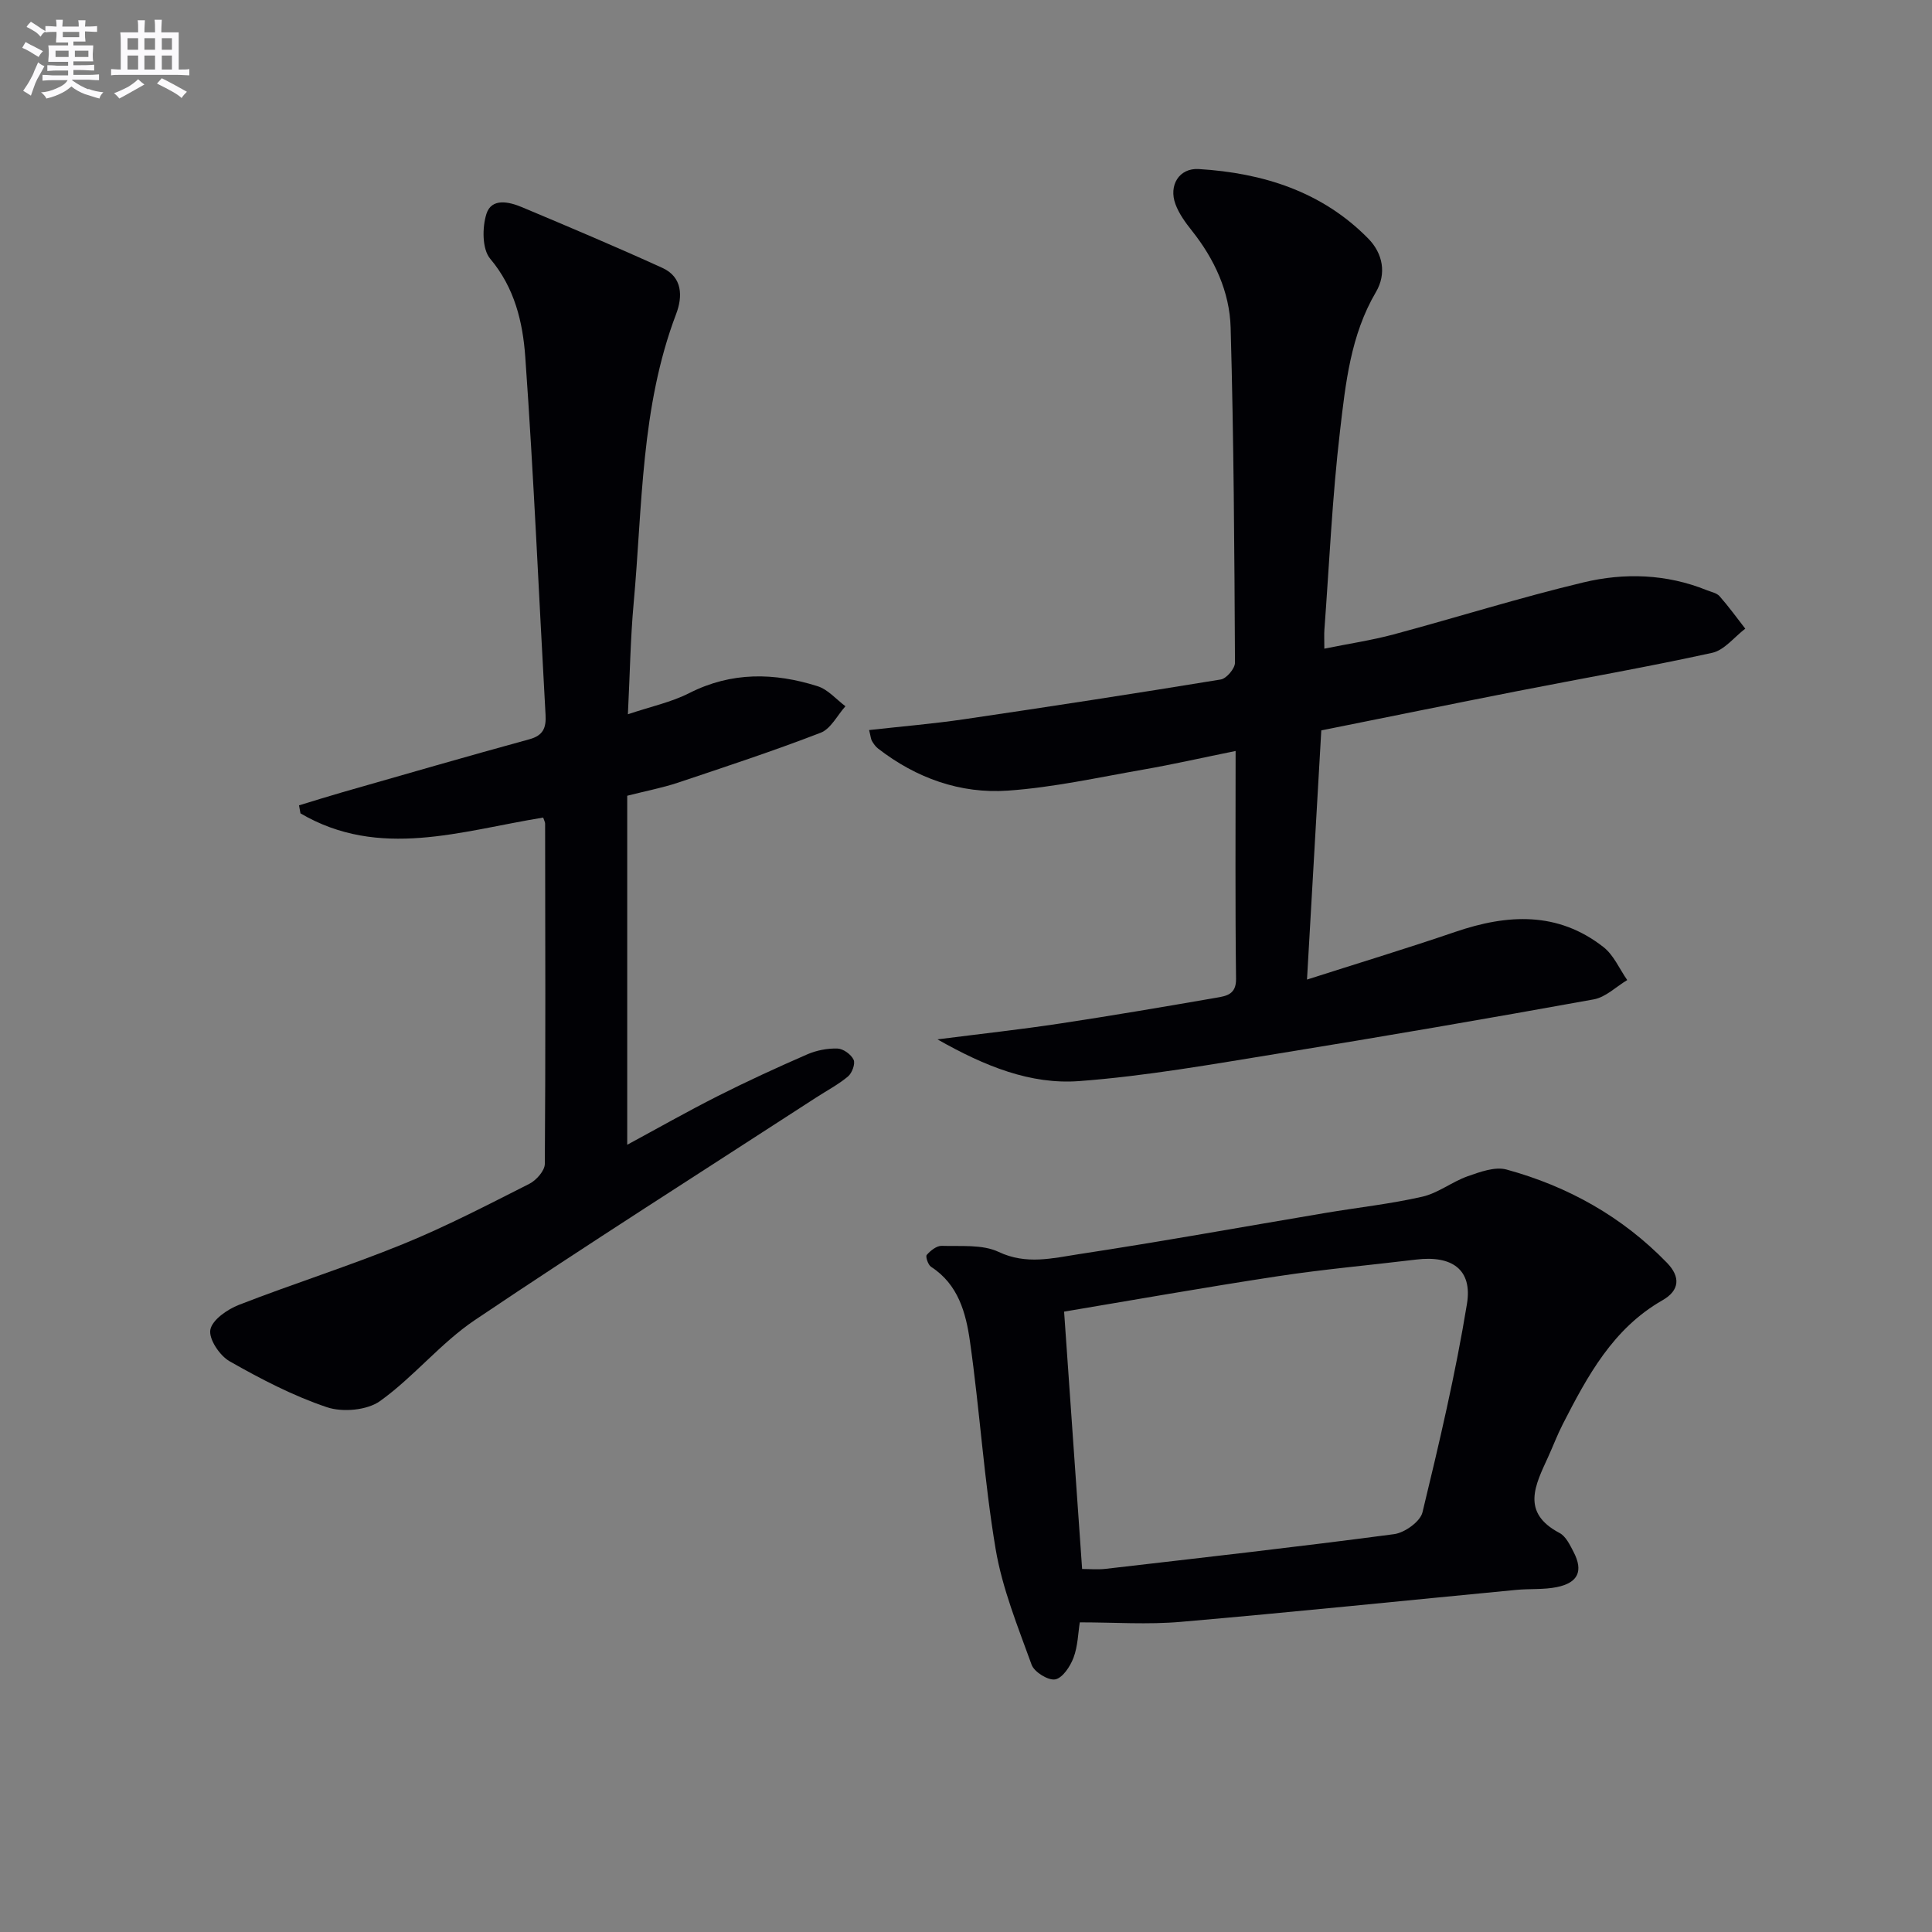
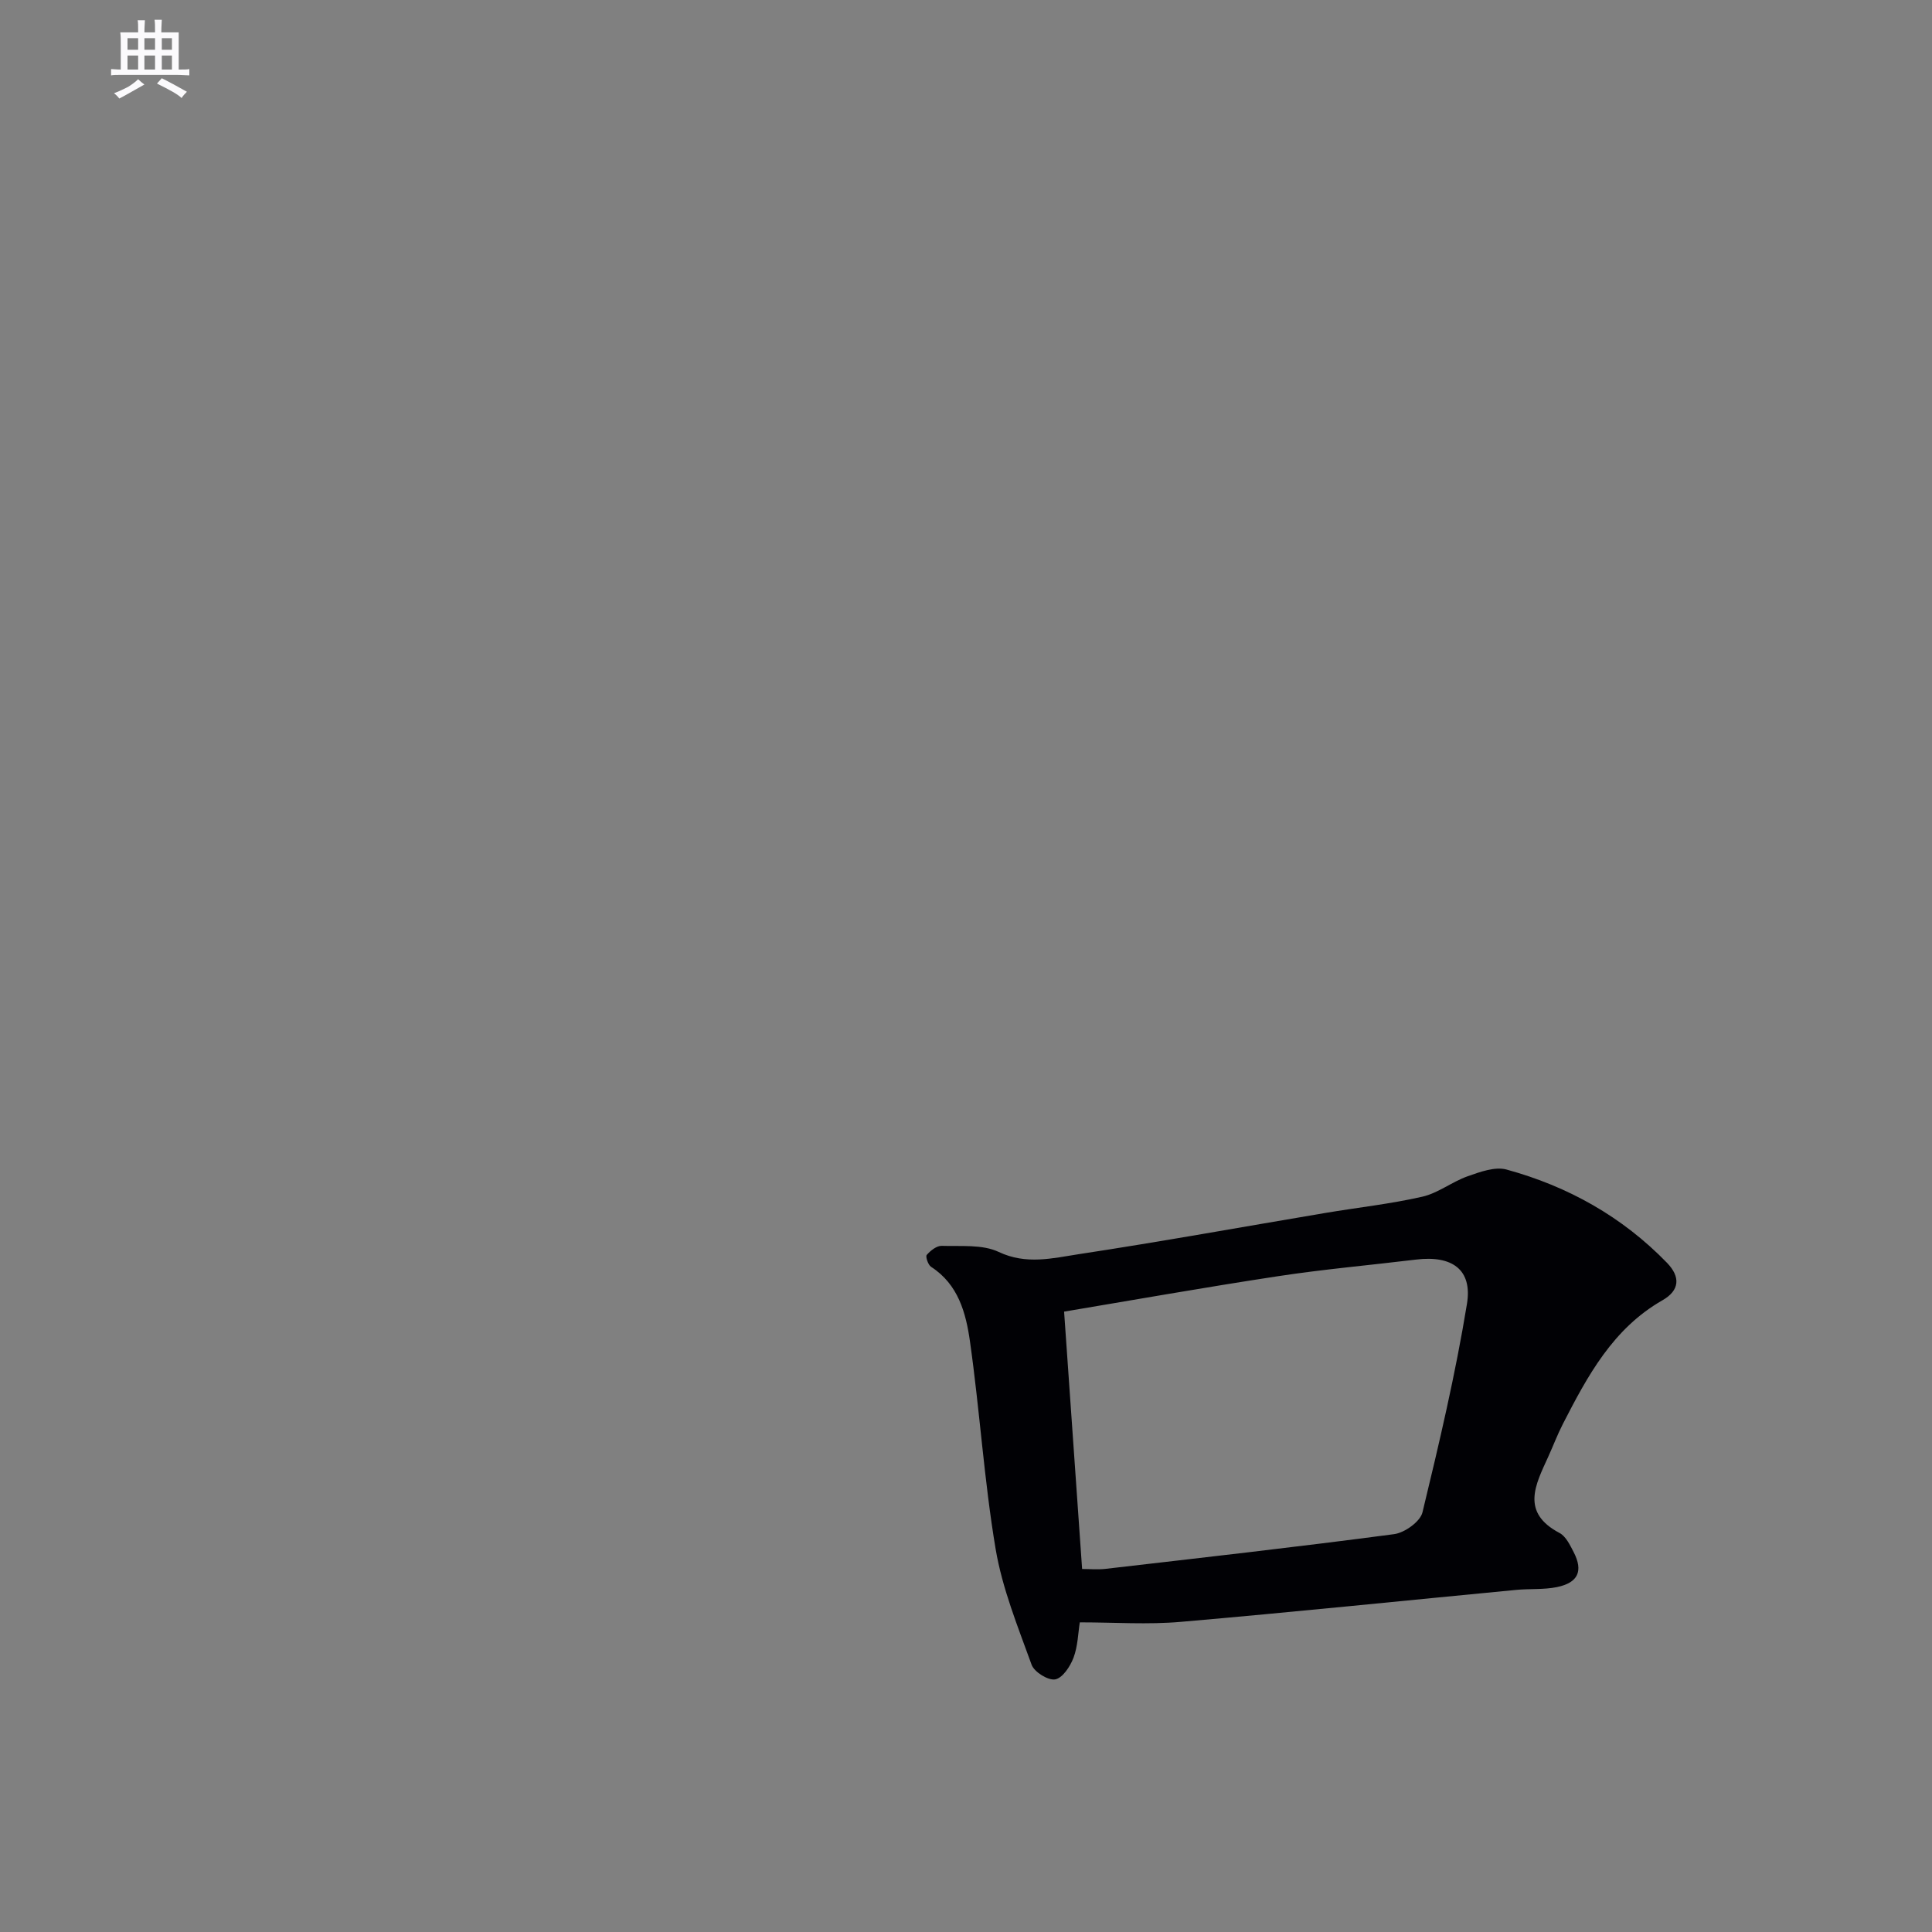
<svg xmlns="http://www.w3.org/2000/svg" enable-background="new 0 0 400 400" viewBox="0 0 400 400">
  <rect x="0" y="0" width="400" height="400" fill="#808080" stroke="none" />
  <g fill="#010105">
-     <path d="m255.82 155.48c-6.86 1.39-12.95 2.78-19.1 3.85-9.32 1.63-18.64 3.7-28.04 4.36-9.86.69-18.99-2.59-26.91-8.73-.51-.4-.91-.98-1.24-1.55-.23-.39-.25-.9-.59-2.26 6.7-.75 13.22-1.29 19.68-2.24 17.73-2.61 35.45-5.33 53.13-8.23 1.18-.19 2.95-2.28 2.94-3.48-.12-23.13-.25-46.27-.9-69.39-.21-7.4-3.34-14.16-8.04-20.07-1.33-1.67-2.65-3.49-3.38-5.46-1.45-3.88.74-7.53 4.82-7.28 13.26.81 25.51 4.63 35.1 14.4 3.02 3.08 3.82 7.26 1.58 11.07-5.24 8.91-6.28 18.9-7.43 28.72-1.61 13.68-2.22 27.48-3.24 41.22-.07.97-.01 1.95-.01 3.89 5.11-1.04 9.78-1.73 14.3-2.94 13.13-3.53 26.12-7.62 39.34-10.78 8.48-2.03 17.19-1.76 25.51 1.6.92.37 2.08.58 2.68 1.26 1.89 2.14 3.56 4.46 5.32 6.72-2.27 1.72-4.33 4.45-6.85 5-13.44 2.95-27.01 5.31-40.51 7.96-13.49 2.65-26.95 5.4-40.42 8.1-.98 17.07-1.95 33.92-2.96 51.59 10.36-3.32 20.62-6.43 30.75-9.89 10.78-3.68 21.19-4.24 30.64 3.17 2.12 1.66 3.3 4.52 4.91 6.82-2.3 1.38-4.46 3.55-6.93 4-21.72 3.93-43.48 7.68-65.27 11.21-13.72 2.22-27.47 4.68-41.3 5.71-10.01.74-19.47-3.05-29.31-8.64 9.19-1.17 17.3-2.06 25.36-3.28 10.83-1.64 21.64-3.48 32.43-5.35 2.02-.35 4.07-.67 4.03-3.88-.19-15.31-.09-30.61-.09-47.2z" />
-     <path d="m112.46 169.27c-17.05 2.76-33.91 8.71-50.25-.87-.1-.55-.2-1.11-.3-1.66 2.99-.91 5.97-1.85 8.97-2.71 12.9-3.69 25.78-7.43 38.72-10.97 2.89-.79 3.5-2.4 3.35-5.07-1.39-24.71-2.44-49.44-4.2-74.12-.51-7.15-2.19-14.28-7.26-20.3-1.68-1.99-1.67-6.47-.78-9.29 1.06-3.35 4.69-2.51 7.35-1.39 9.74 4.09 19.48 8.2 29.09 12.58 4.19 1.91 4.2 5.96 2.84 9.53-7.35 19.34-6.96 39.78-8.8 59.9-.66 7.26-.77 14.56-1.19 22.98 4.75-1.6 8.99-2.49 12.72-4.39 8.75-4.44 17.62-4.25 26.58-1.41 2.13.68 3.84 2.72 5.74 4.14-1.69 1.88-3.03 4.68-5.14 5.49-9.74 3.76-19.68 7.03-29.59 10.35-3.13 1.04-6.4 1.66-10.45 2.69v72.26c6.02-3.25 12.32-6.83 18.77-10.09 6.08-3.07 12.27-5.91 18.51-8.63 1.92-.83 4.17-1.27 6.26-1.2 1.19.04 2.82 1.22 3.33 2.32.39.82-.32 2.76-1.16 3.46-2.02 1.69-4.41 2.94-6.64 4.39-23.57 15.3-47.3 30.35-70.61 46.04-7.09 4.77-12.66 11.78-19.63 16.77-2.68 1.92-7.76 2.37-11 1.28-7-2.35-13.69-5.84-20.15-9.51-2.05-1.16-4.35-4.61-3.99-6.53.38-2.05 3.52-4.22 5.91-5.15 11.27-4.39 22.84-8.04 34.04-12.61 8.91-3.63 17.49-8.11 26.09-12.45 1.44-.73 3.2-2.71 3.21-4.13.17-23.49.09-46.98.06-70.46-.01-.32-.2-.63-.4-1.24z" />
    <path d="m223.56 335.89c-.35 2.19-.4 4.92-1.3 7.32-.68 1.81-2.27 4.21-3.79 4.49-1.45.26-4.33-1.52-4.88-3.02-2.85-7.88-6.08-15.8-7.46-24-2.39-14.21-3.28-28.67-5.31-42.96-.83-5.85-2.4-11.79-8.04-15.43-.63-.4-1.2-2.13-.91-2.47.77-.89 2.05-1.91 3.1-1.88 3.98.13 8.41-.34 11.8 1.26 5.73 2.71 11.18 1.29 16.6.46 17.05-2.59 34.02-5.67 51.02-8.53 6.7-1.13 13.49-1.86 20.1-3.37 3.27-.75 6.15-3.09 9.38-4.23 2.56-.9 5.65-2.04 8.04-1.39 12.72 3.48 23.96 9.76 33.22 19.31 2.83 2.92 2.64 5.72-.94 7.76-10.26 5.86-15.52 15.68-20.63 25.64-1.13 2.21-2.01 4.55-3.04 6.81-2.62 5.75-5.71 11.47 2.37 15.73 1.31.69 2.17 2.51 2.92 3.96 2.01 3.9.95 6.33-3.46 7.24-2.73.56-5.63.31-8.43.58-23.12 2.21-46.23 4.61-69.37 6.61-6.87.61-13.83.11-20.99.11zm.48-11.05c1.5 0 3.17.16 4.8-.02 19.94-2.31 39.89-4.55 59.79-7.19 2.19-.29 5.42-2.6 5.88-4.52 3.46-14.3 6.84-28.66 9.21-43.17 1.16-7.12-3.12-10.06-10.52-9.16-9.55 1.16-19.14 2-28.64 3.45-15.13 2.3-30.21 4.98-44.25 7.33 1.25 17.74 2.47 35.23 3.73 53.28z" />
  </g>
-   <path d="m6.8 9.5c.6.3 1.3.7 2.1 1.1-.4.4-.7.8-.9 1.2-.7-.4-1.3-.8-1.8-1.1s-1.1-.6-1.6-.8c.2-.4.5-.8.7-1.2.4.2.8.5 1.5.8zm.9 6.9c-.3.6-.5 1.1-.7 1.7s-.4 1.1-.6 1.7c-.6-.4-1.1-.7-1.6-1 .7-1 1.2-1.8 1.5-2.4.3-.5.6-1.1.8-1.7.3-.6.5-1.2.8-1.8.3.3.8.6 1.3.8-.7 1.3-1.2 2.2-1.5 2.7zm.1-11c.4.3 1 .7 1.7 1.1-.5.2-.8.6-1.1 1.1-.5-.6-1-1-1.4-1.2s-.9-.6-1.5-.8c.2-.4.5-.7.9-1.1.5.3.9.6 1.4.9zm10.5 13c1 .4 2 .6 3.1.7-.4.4-.7.8-.8 1.3-.9-.2-1.9-.6-3-.9-1-.4-2-.9-2.8-1.6-.5.4-1.1.9-1.9 1.3s-1.9.9-3.3 1.2c-.1-.3-.5-.8-1.1-1.3 1 0 2.1-.3 3.2-.8 1.2-.5 1.9-1 2.3-1.7h-3.2c-.4 0-1 0-2 .1v-1.2c1 0 1.7.1 2 .1h3.3v-1h-2.3c-.2 0-.9 0-2 .1v-1.2c1.2 0 1.9.1 2 .1h2.3v-.8h-4.1c0-.7.1-1.2.1-1.6 0-.5 0-1.1-.1-1.8h4.1v-.6h-2.5c0-.6.1-1.1.1-1.6v-.6h-.5c-.4 0-1 0-1.8.1v-1.3c1.2 0 1.9.1 2.1.1h.2c0-.3 0-.8-.1-1.4h1.4c0 .6-.1 1-.1 1.4h3.4c0-.4 0-.8-.1-1.3h1.5c0 .4-.1.9-.1 1.3.7 0 1.5 0 2.5-.1v1.2c-1 0-1.8-.1-2.5-.1v.6c0 .3 0 .8.1 1.5h-2.5v.8h4.1c0 .7-.1 1.3-.1 1.8s0 1 .1 1.5h-4.1v.8h1.4c.8 0 1.8 0 2.9-.1v1.2c-1 0-1.9-.1-2.8-.1h-1.5v1h3.2c.3 0 1 0 2.1-.1v1.2c-1.1 0-1.8-.1-2.1-.1h-3.4l-.1.1c1.4 1 2.4 1.5 3.4 1.9zm-4.1-6.6v-1.3h-2.7v1.3zm2.2-4.1v-1.1h-3.4v1.1zm1.9 4.1v-1.3h-2.8v1.3z" fill="#fbfafc" />
  <path d="m37 6.7v2.3 5.4c1 0 1.8 0 2.2-.1v1.3c-.6 0-1.5-.1-2.5-.1h-11.9c-.7 0-1.3 0-1.8.1v-1.3c.5 0 1.1.1 2 .1v-5.2c0-1 0-1.8-.1-2.5h3.7c0-1.3 0-2.1-.1-2.5h1.5c0 .4-.1 1.3-.1 2.5h2.2c0-1.2 0-2.1-.1-2.6h1.5c0 .4-.1 1.3-.1 2.6zm-12.3 13.7c-.3-.4-.7-.8-1.1-1.1 1.1-.4 2.1-.9 2.9-1.3.8-.5 1.5-1 2.1-1.6.4.4.9.8 1.3 1.1-2.5 1.4-4.2 2.4-5.2 2.9zm3.9-10.1v-2.4h-2.2v2.4zm0 4.1v-2.9h-2.2v2.9zm3.5-4.1v-2.4h-2.2v2.4zm0 4.1v-2.9h-2.2v2.9zm.4 2.9 1-1.1c.6.3 1.4.7 2.5 1.3s2 1.1 2.7 1.5c-.4.4-.8.8-1.1 1.3-.8-.8-2.5-1.7-5.1-3zm3.1-7v-2.4h-2.1v2.4zm0 4.1v-2.9h-2.1v2.9z" fill="#fbfafc" />
</svg>